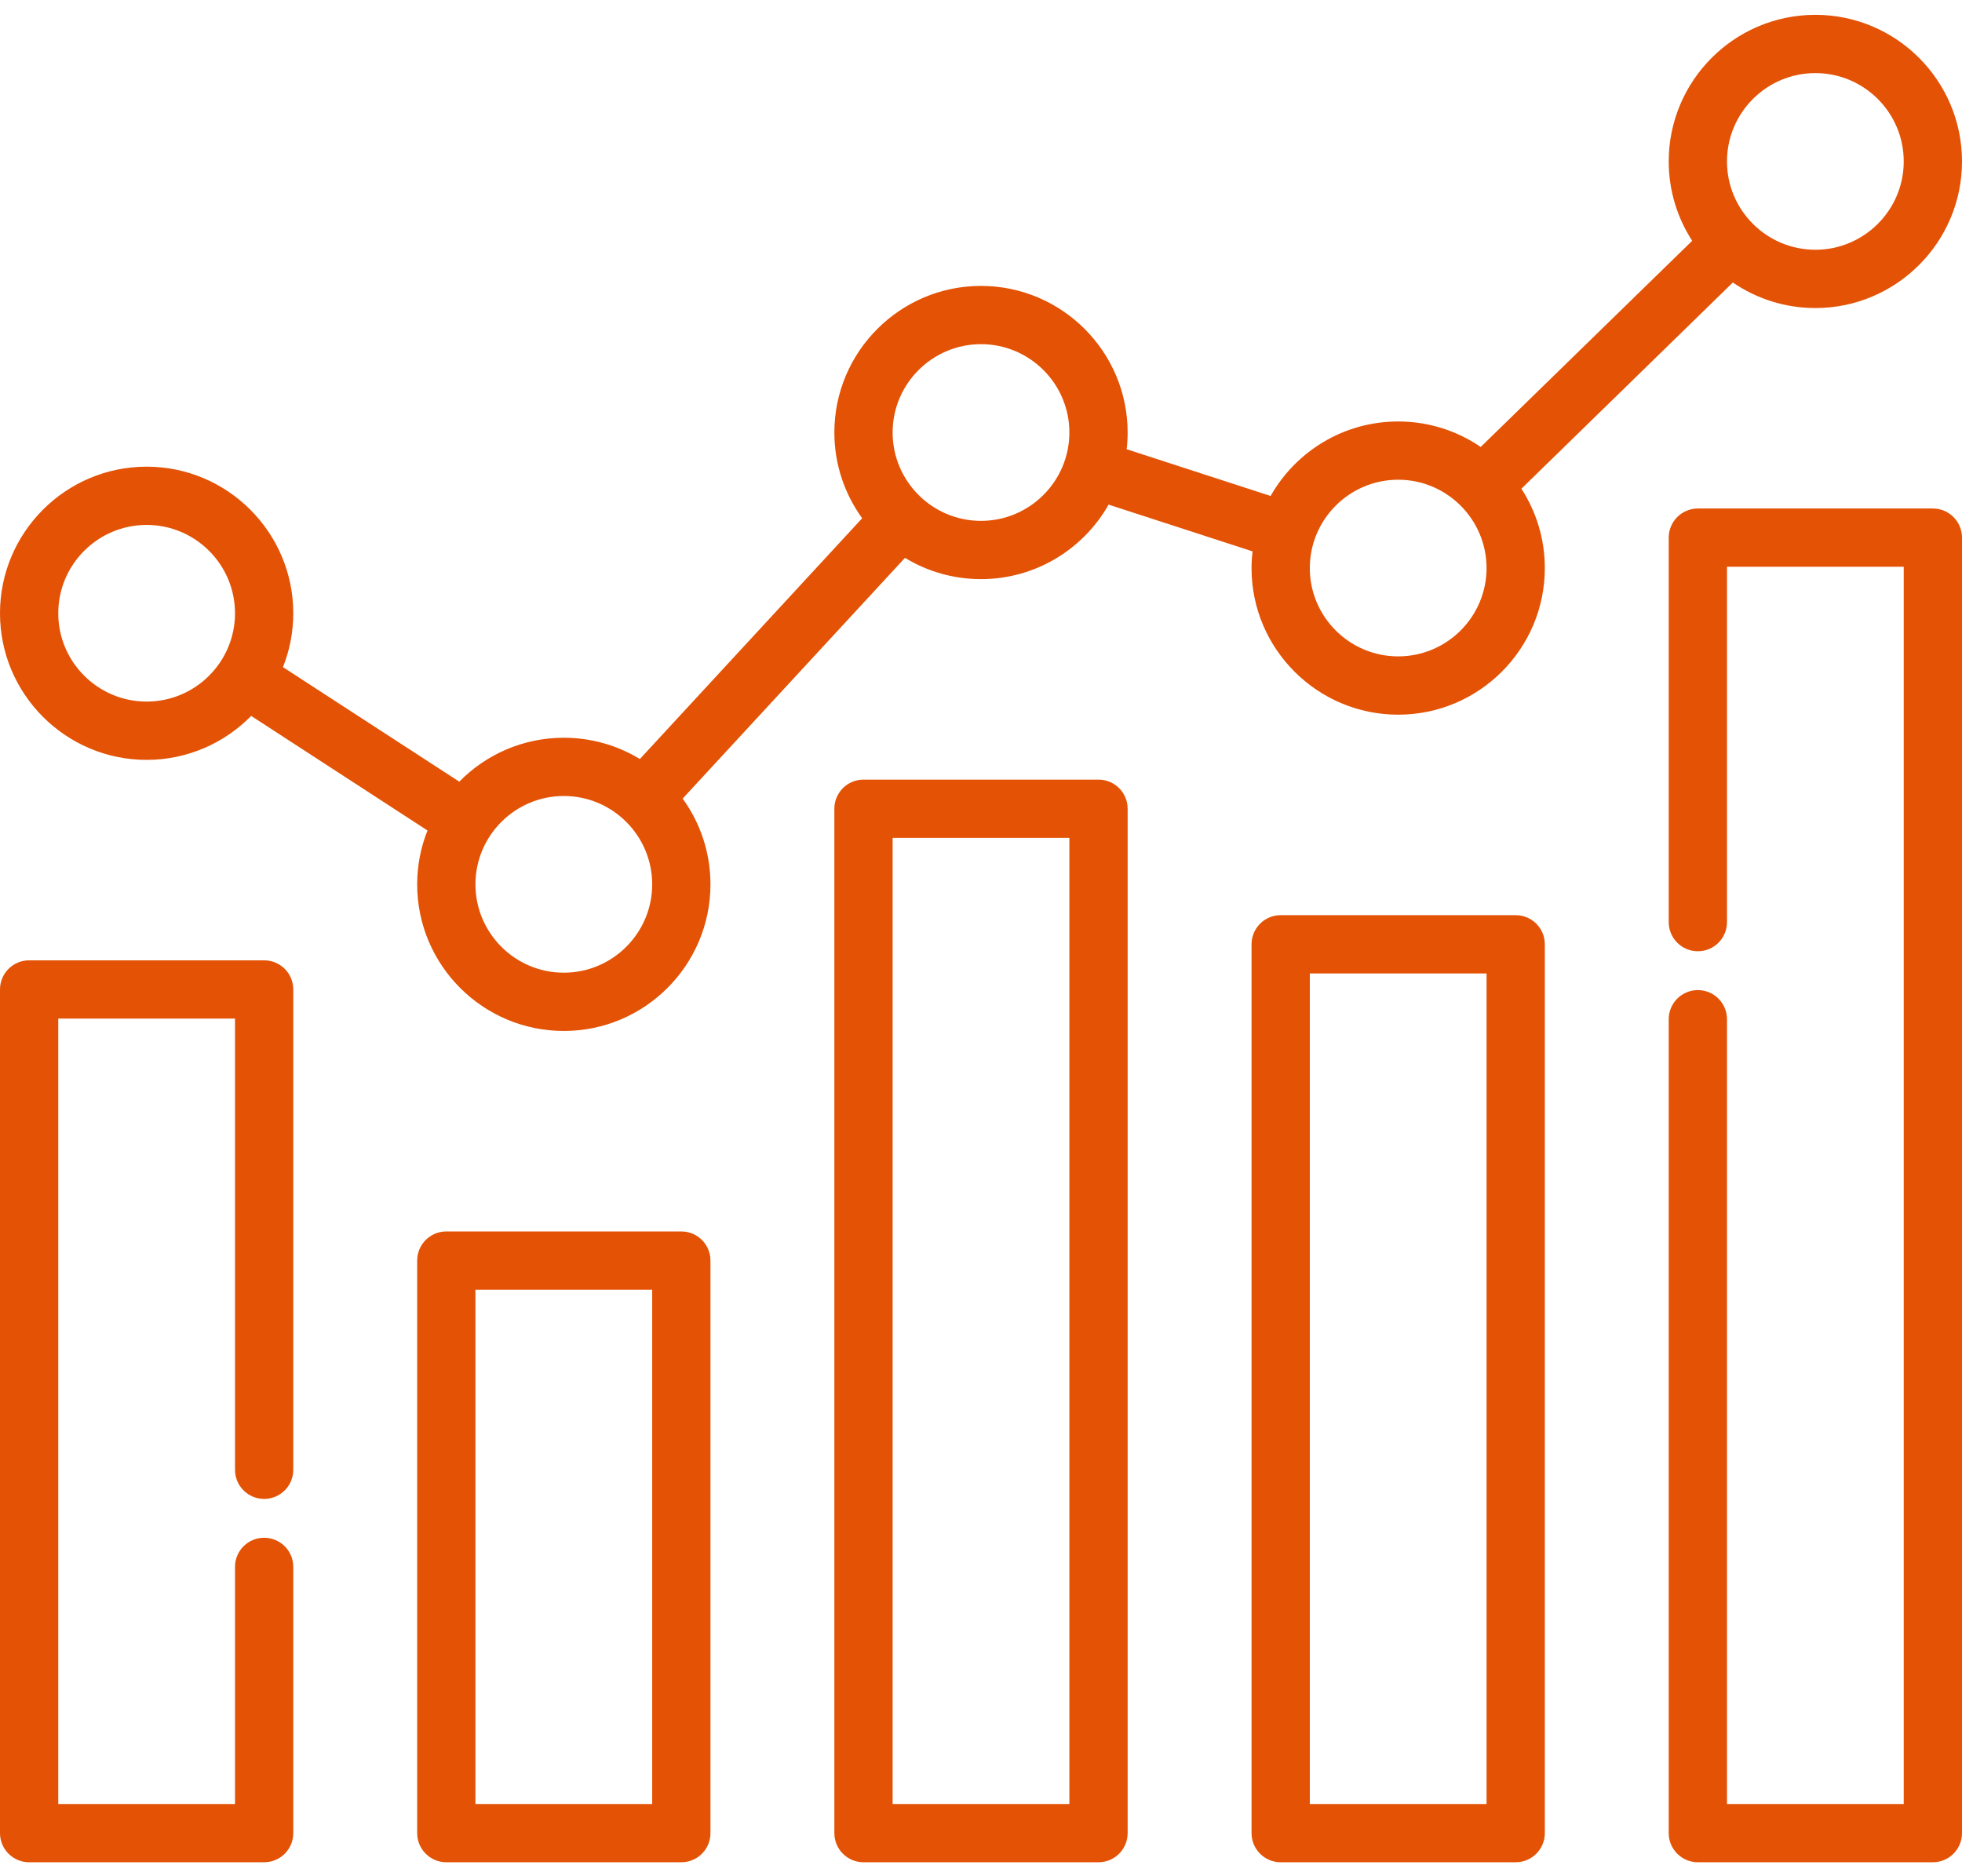
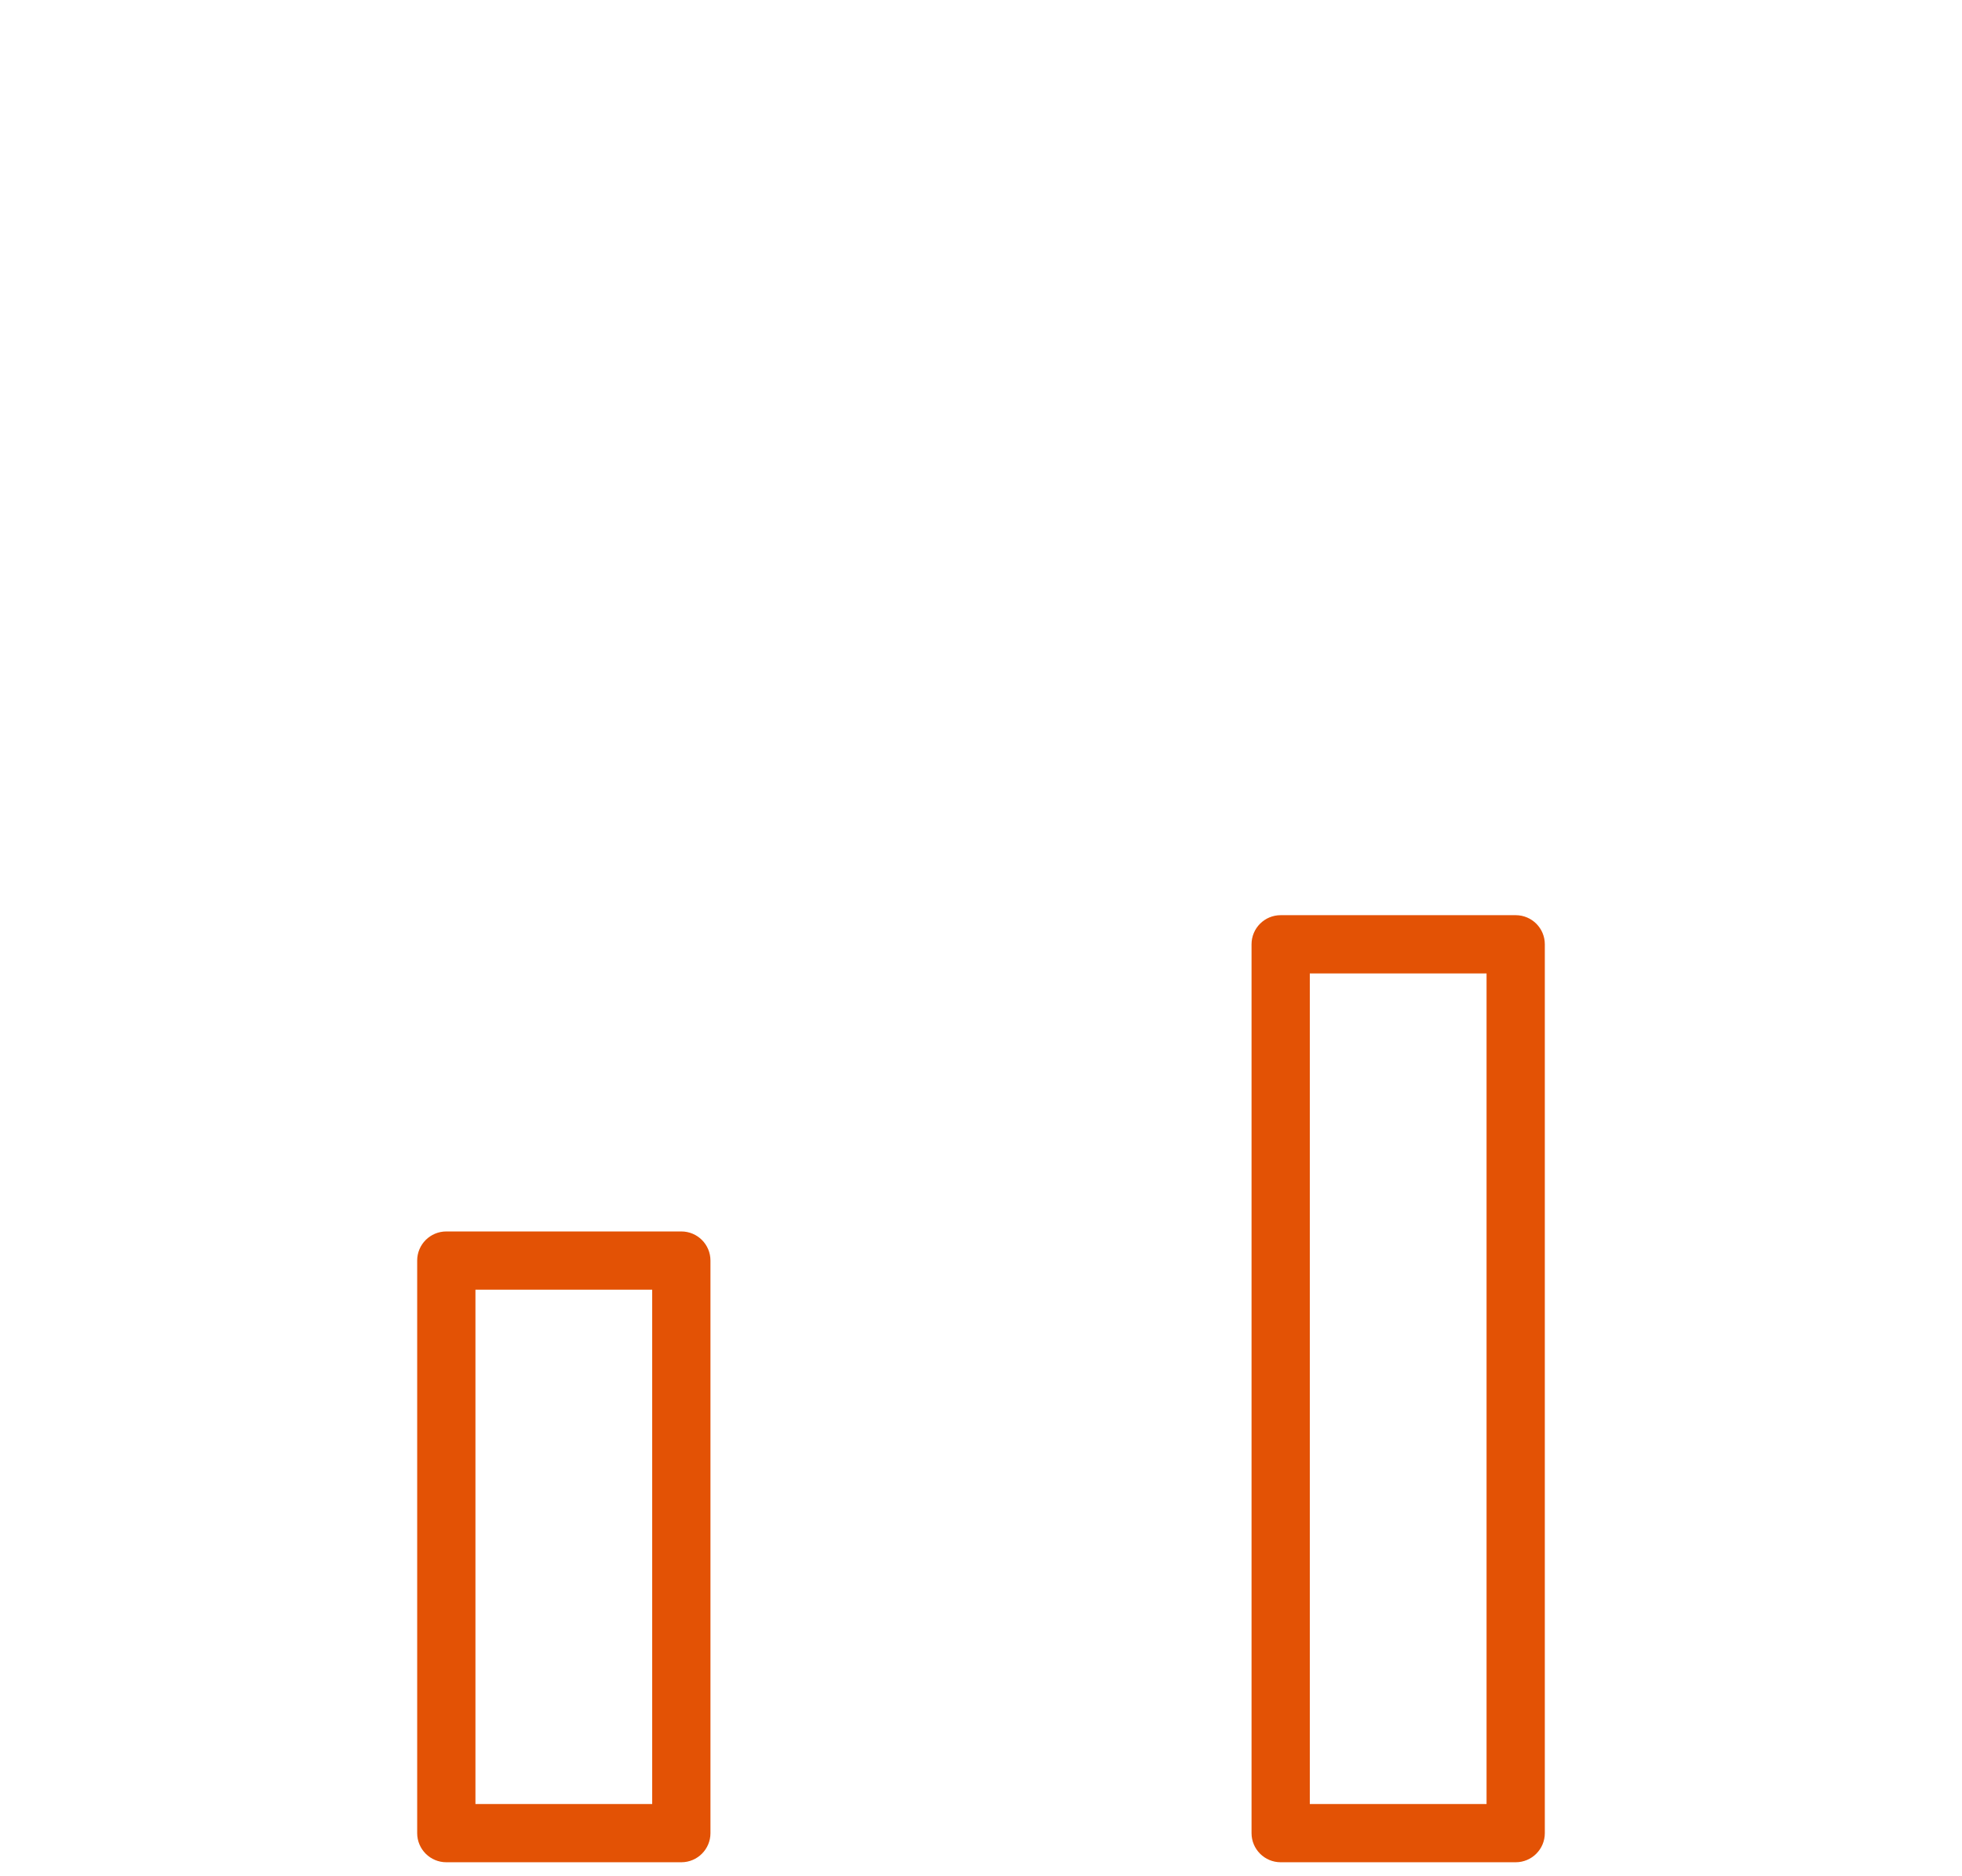
<svg xmlns="http://www.w3.org/2000/svg" width="46" height="44" viewBox="0 0 46 44" fill="none">
-   <path d="M6.193 22.521H0.683C0.306 22.521 0 22.827 0 23.204V42.989C0 43.366 0.306 43.672 0.683 43.672H6.193C6.57 43.672 6.876 43.366 6.876 42.989V36.745C6.876 36.368 6.57 36.062 6.193 36.062C5.815 36.062 5.51 36.368 5.51 36.745V42.306H1.366V23.887H5.51V34.468C5.51 34.846 5.815 35.151 6.193 35.151C6.57 35.151 6.876 34.846 6.876 34.468V23.204C6.876 22.827 6.57 22.521 6.193 22.521Z" fill="#E35205" />
  <path d="M15.974 28.879H10.464C10.087 28.879 9.781 29.184 9.781 29.562V42.989C9.781 43.366 10.087 43.672 10.464 43.672H15.974C16.351 43.672 16.657 43.366 16.657 42.989V29.562C16.657 29.184 16.351 28.879 15.974 28.879ZM15.291 42.306H11.147V30.245H15.291V42.306Z" fill="#E35205" />
-   <path d="M25.755 18.283H20.245C19.868 18.283 19.562 18.588 19.562 18.966V42.989C19.562 43.366 19.868 43.672 20.245 43.672H25.755C26.132 43.672 26.438 43.366 26.438 42.989V18.966C26.438 18.588 26.132 18.283 25.755 18.283ZM25.072 42.306H20.928V19.649H25.072V42.306Z" fill="#E35205" />
  <path d="M35.536 21.462H30.026C29.649 21.462 29.343 21.767 29.343 22.145V42.989C29.343 43.366 29.649 43.672 30.026 43.672H35.536C35.913 43.672 36.219 43.366 36.219 42.989V22.145C36.219 21.767 35.913 21.462 35.536 21.462ZM34.853 42.306H30.709V22.828H34.853V42.306Z" fill="#E35205" />
-   <path d="M45.317 11.925H39.807C39.43 11.925 39.124 12.231 39.124 12.608V21.625C39.124 22.002 39.43 22.308 39.807 22.308C40.185 22.308 40.49 22.002 40.49 21.625V13.291H44.634V42.306H40.49V23.902C40.49 23.525 40.185 23.219 39.807 23.219C39.43 23.219 39.124 23.525 39.124 23.902V42.989C39.124 43.366 39.43 43.672 39.807 43.672H45.317C45.694 43.672 46 43.366 46 42.989V12.608C46 12.231 45.694 11.925 45.317 11.925Z" fill="#E35205" />
-   <path d="M40.627 6.625C41.179 7.002 41.845 7.224 42.562 7.224C44.458 7.224 46 5.681 46 3.786C46 1.89 44.458 0.348 42.562 0.348C40.666 0.348 39.124 1.89 39.124 3.786C39.124 4.471 39.327 5.11 39.674 5.647L34.716 10.482C34.164 10.105 33.498 9.884 32.781 9.884C31.5 9.884 30.381 10.589 29.79 11.631L26.415 10.535C26.43 10.406 26.438 10.276 26.438 10.143C26.438 8.248 24.895 6.705 23 6.705C21.104 6.705 19.562 8.248 19.562 10.143C19.562 10.893 19.805 11.588 20.214 12.154L15.002 17.8C14.482 17.484 13.871 17.301 13.219 17.301C12.26 17.301 11.392 17.696 10.768 18.331L6.634 15.645C6.79 15.253 6.876 14.827 6.876 14.382C6.876 12.486 5.333 10.944 3.438 10.944C1.542 10.944 0 12.486 0 14.382C0 16.277 1.542 17.82 3.438 17.82C4.397 17.82 5.265 17.424 5.889 16.789L10.023 19.476C9.867 19.867 9.781 20.293 9.781 20.739C9.781 22.635 11.323 24.177 13.219 24.177C15.115 24.177 16.657 22.635 16.657 20.739C16.657 19.989 16.415 19.294 16.005 18.728L21.218 13.082C21.738 13.399 22.348 13.581 23 13.581C24.281 13.581 25.401 12.876 25.992 11.834L29.366 12.93C29.352 13.059 29.343 13.189 29.343 13.322C29.343 15.218 30.886 16.76 32.781 16.76C34.677 16.76 36.219 15.218 36.219 13.322C36.219 12.636 36.017 11.998 35.67 11.461L40.627 6.625ZM3.438 16.453C2.296 16.453 1.366 15.524 1.366 14.382C1.366 13.239 2.296 12.31 3.438 12.31C4.58 12.31 5.51 13.239 5.51 14.382C5.51 15.524 4.58 16.453 3.438 16.453ZM13.219 22.811C12.077 22.811 11.147 21.881 11.147 20.739C11.147 19.597 12.077 18.667 13.219 18.667C14.361 18.667 15.291 19.597 15.291 20.739C15.291 21.881 14.361 22.811 13.219 22.811ZM23 12.215C21.858 12.215 20.928 11.285 20.928 10.143C20.928 9.001 21.858 8.071 23 8.071C24.142 8.071 25.072 9.001 25.072 10.143C25.072 11.285 24.142 12.215 23 12.215ZM42.562 1.714C43.704 1.714 44.634 2.643 44.634 3.786C44.634 4.928 43.704 5.857 42.562 5.857C41.42 5.857 40.49 4.928 40.49 3.786C40.49 2.643 41.42 1.714 42.562 1.714ZM32.781 15.393C31.639 15.393 30.709 14.464 30.709 13.322C30.709 12.18 31.639 11.25 32.781 11.25C33.923 11.25 34.853 12.18 34.853 13.322C34.853 14.464 33.923 15.393 32.781 15.393Z" fill="#E35205" />
</svg>